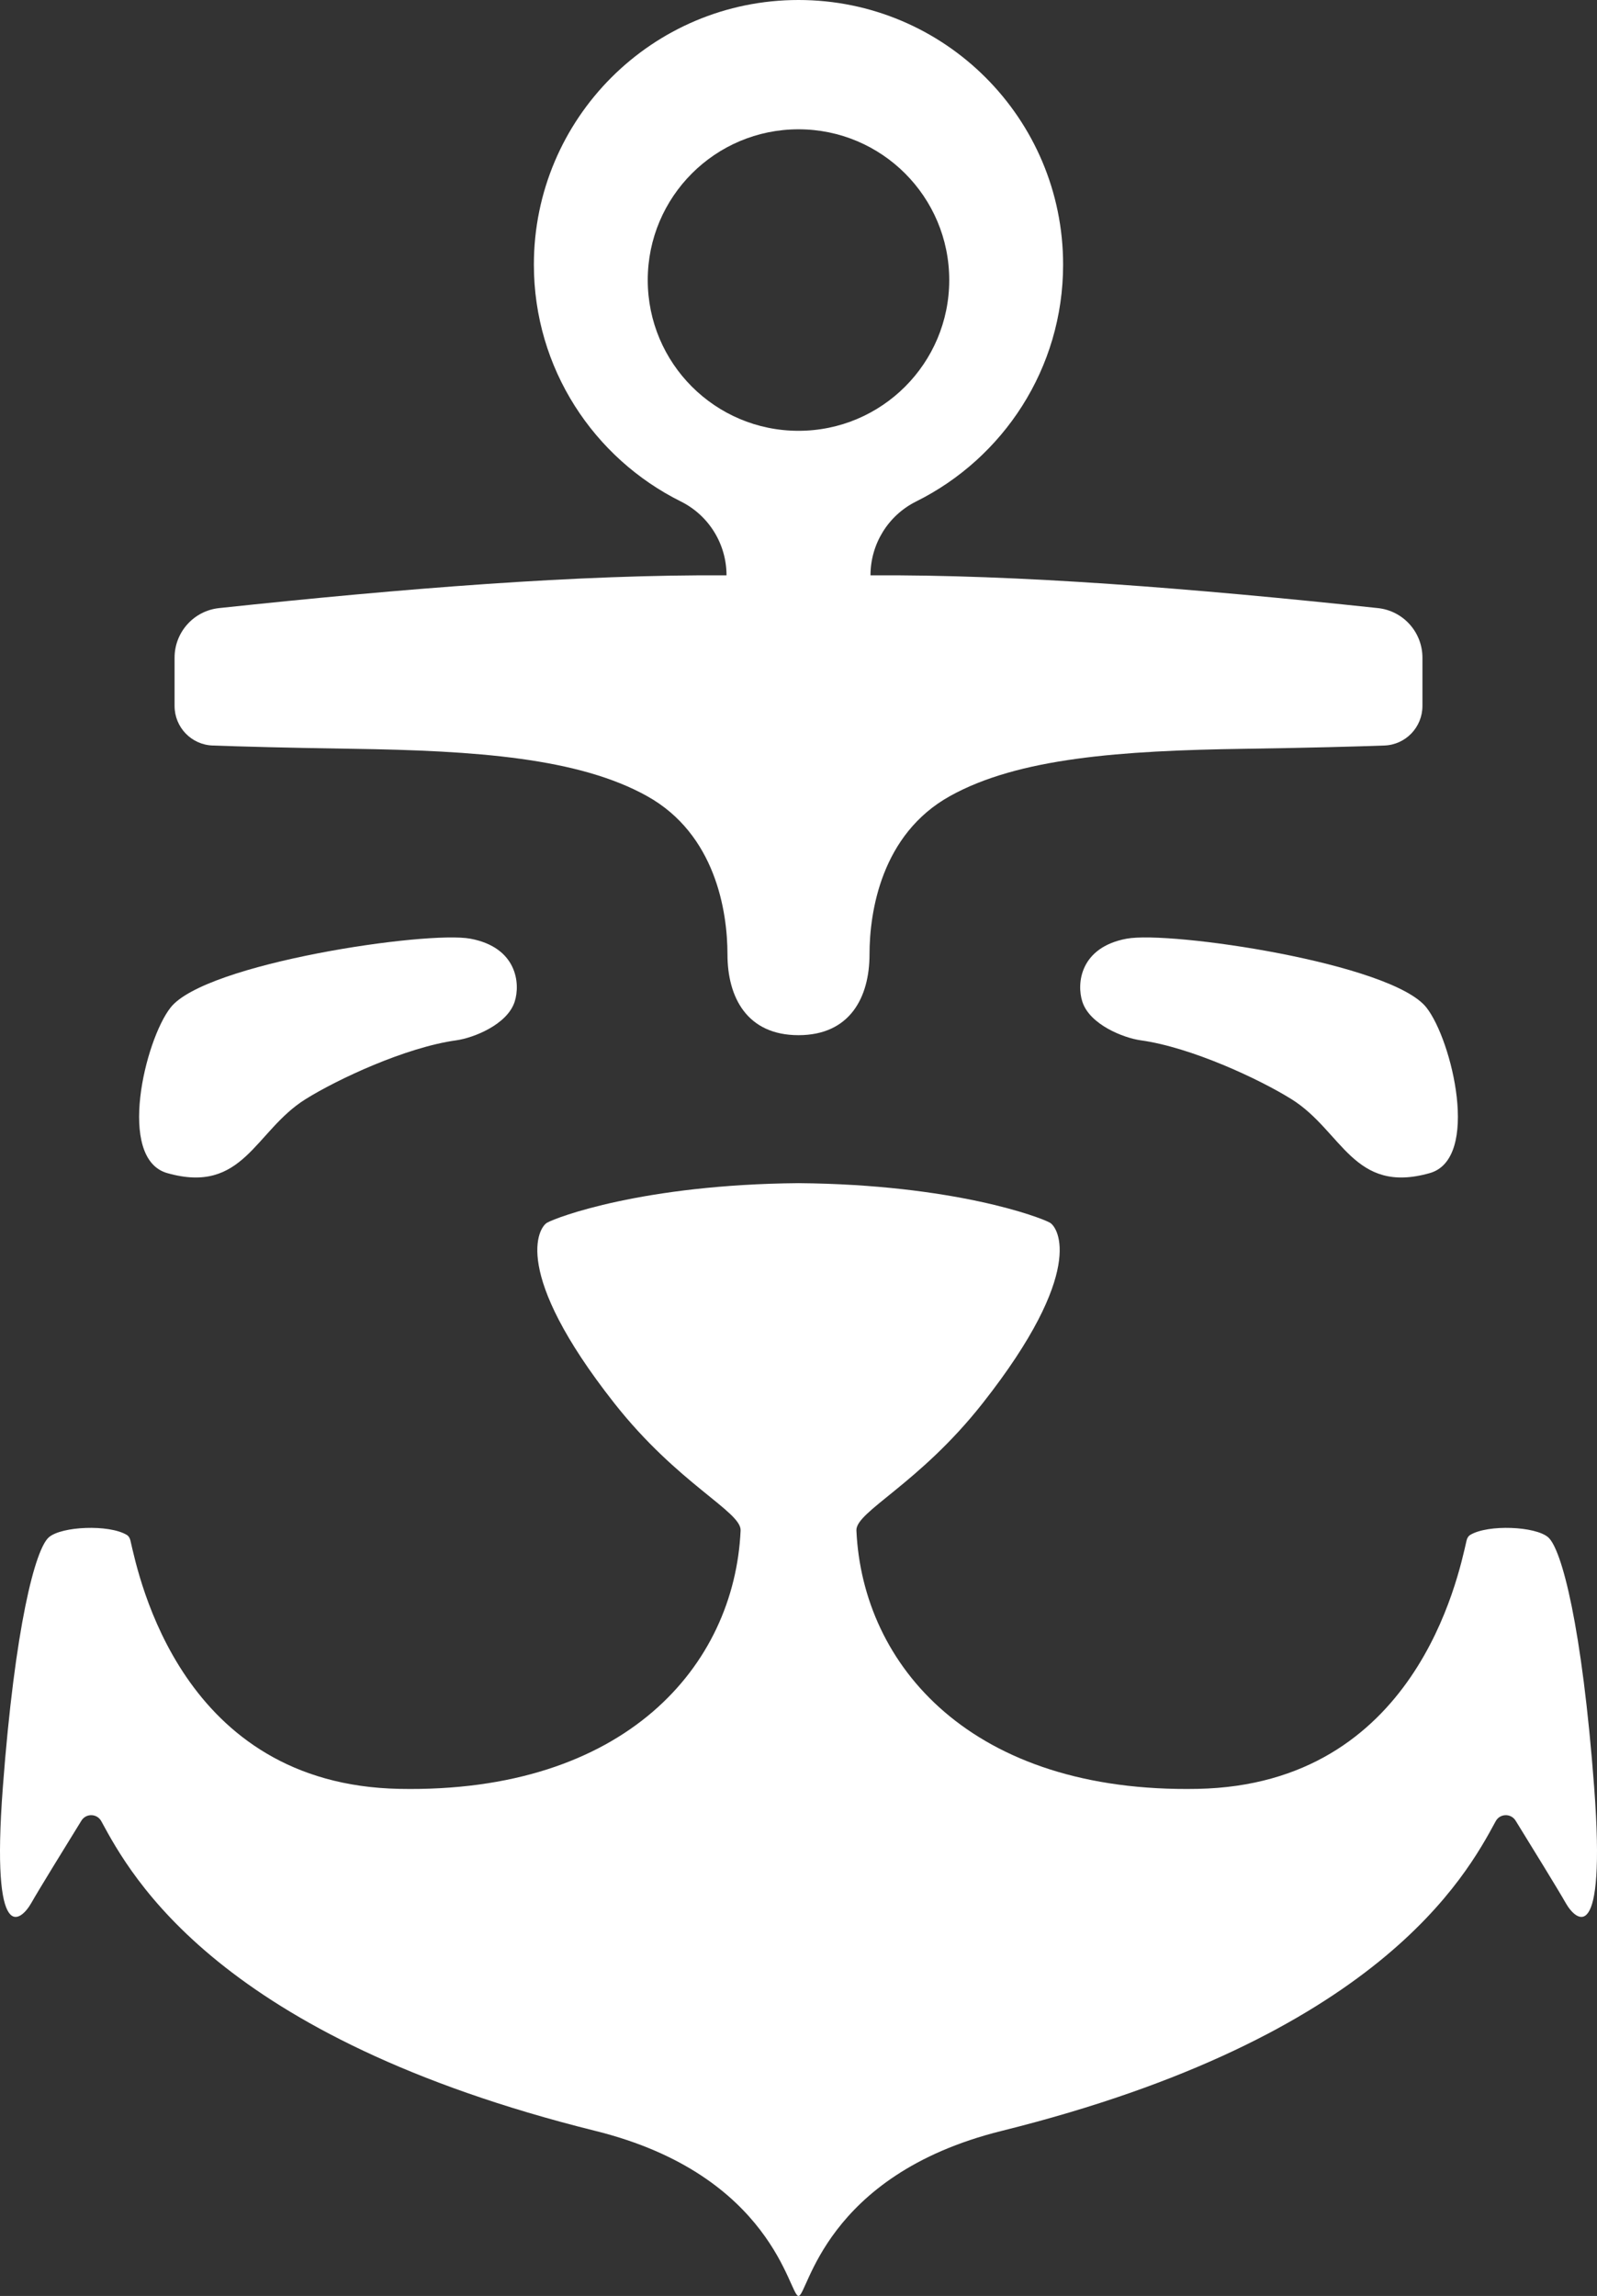
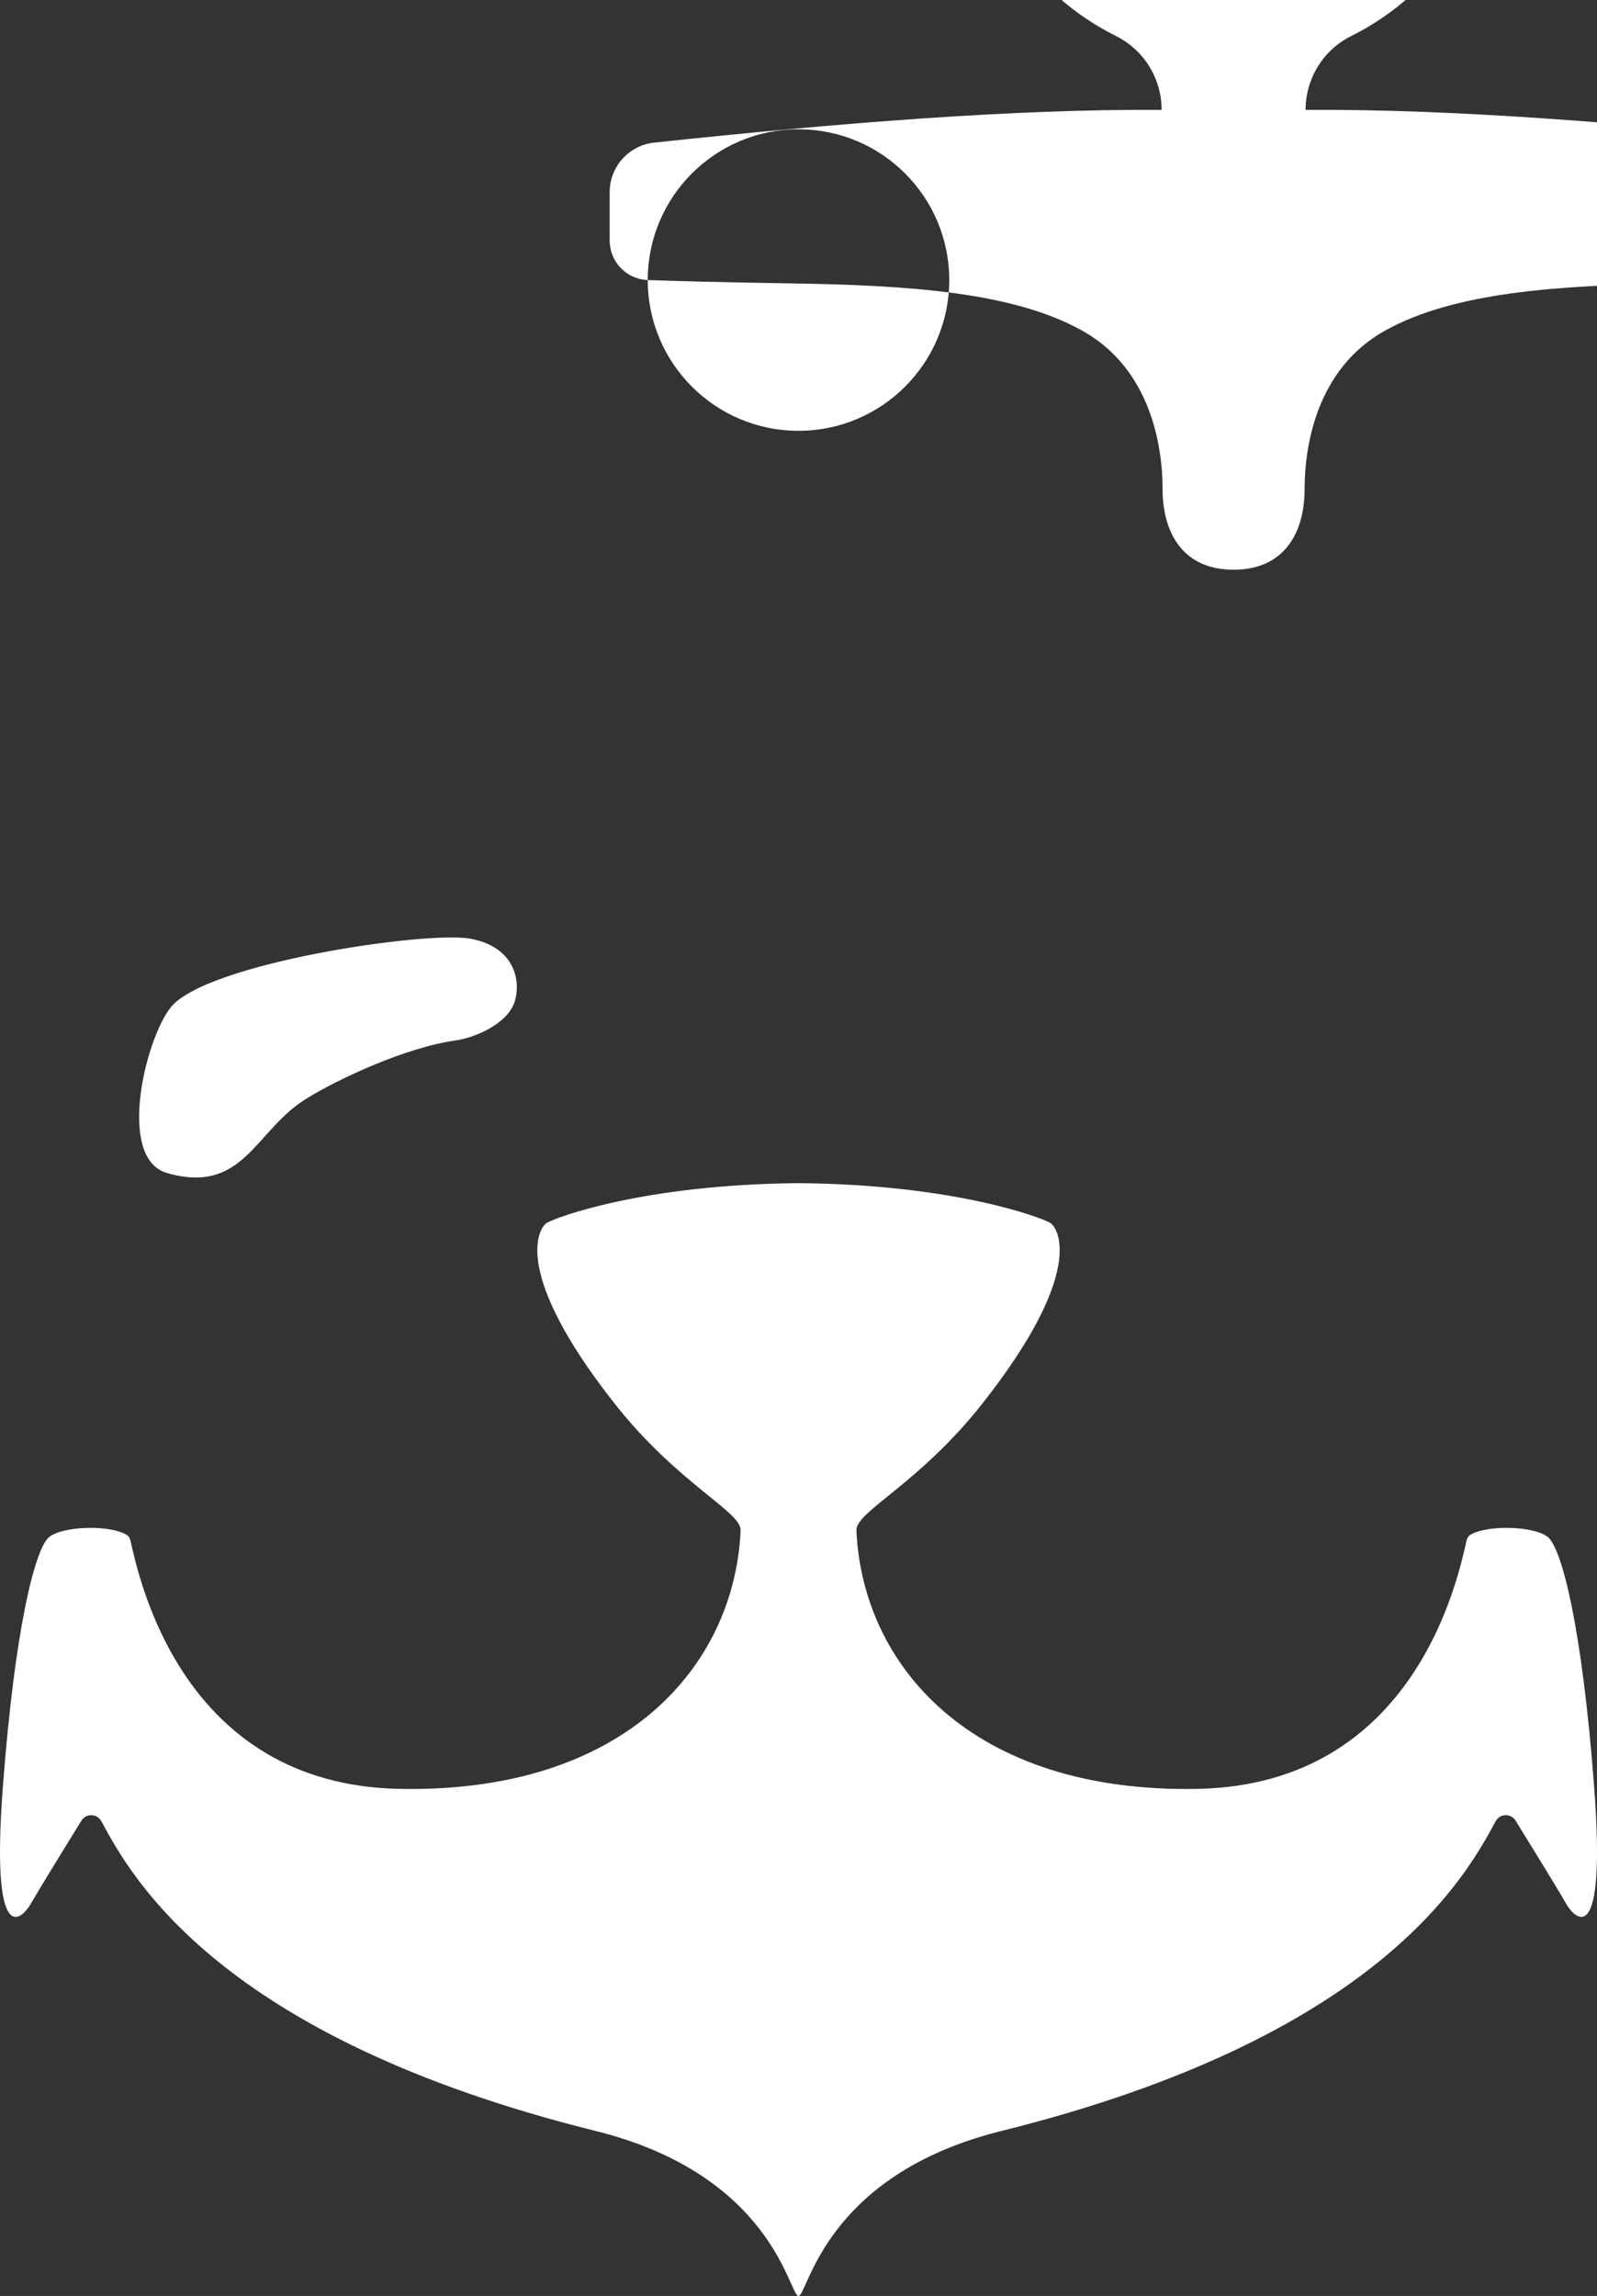
<svg xmlns="http://www.w3.org/2000/svg" id="Layer_2" viewBox="0 0 73.533 105.709">
  <rect x="0" y="0" width="73.533" height="105.709" fill="#333333" stroke="none" />
  <g id="Components">
    <g id="b347f102-a38b-4c22-855f-1e6c47c26136_5">
      <g>
-         <path d="M29.825,12.894c0-3.833,3.108-6.941,6.941-6.941s6.941,3.108,6.941,6.941-3.107,6.941-6.941,6.941-6.941-3.108-6.941-6.941M9.791,34.325c1.314,.047,3.405,.105,6.404,.15,5.743,.084,10.445,.422,13.599,2.179,3.154,1.756,3.702,5.314,3.702,7.288s.898,3.719,3.27,3.719,3.27-1.745,3.27-3.719,.548-5.532,3.702-7.288c3.154-1.757,7.856-2.095,13.599-2.179,2.999-.045,5.09-.103,6.405-.15,.981-.035,1.753-.841,1.753-1.822v-2.224c0-1.171-.884-2.157-2.048-2.281-8.551-.912-16.597-1.553-23.366-1.508,0-1.442,.813-2.761,2.104-3.402,4.008-1.994,6.765-6.123,6.765-10.904,0-6.729-5.455-12.184-12.184-12.184s-12.184,5.455-12.184,12.184c0,4.781,2.757,8.91,6.765,10.904,1.291,.641,2.105,1.96,2.105,3.402-6.769-.045-14.816,.596-23.366,1.508-1.165,.124-2.048,1.11-2.048,2.281v2.224c0,.981,.772,1.787,1.753,1.822" style="fill:#fff;" />
+         <path d="M29.825,12.894c0-3.833,3.108-6.941,6.941-6.941s6.941,3.108,6.941,6.941-3.107,6.941-6.941,6.941-6.941-3.108-6.941-6.941c1.314,.047,3.405,.105,6.404,.15,5.743,.084,10.445,.422,13.599,2.179,3.154,1.756,3.702,5.314,3.702,7.288s.898,3.719,3.27,3.719,3.27-1.745,3.27-3.719,.548-5.532,3.702-7.288c3.154-1.757,7.856-2.095,13.599-2.179,2.999-.045,5.09-.103,6.405-.15,.981-.035,1.753-.841,1.753-1.822v-2.224c0-1.171-.884-2.157-2.048-2.281-8.551-.912-16.597-1.553-23.366-1.508,0-1.442,.813-2.761,2.104-3.402,4.008-1.994,6.765-6.123,6.765-10.904,0-6.729-5.455-12.184-12.184-12.184s-12.184,5.455-12.184,12.184c0,4.781,2.757,8.91,6.765,10.904,1.291,.641,2.105,1.96,2.105,3.402-6.769-.045-14.816,.596-23.366,1.508-1.165,.124-2.048,1.11-2.048,2.281v2.224c0,.981,.772,1.787,1.753,1.822" style="fill:#fff;" />
        <path d="M7.702,54.012c3.513,.994,4.025-1.94,6.361-3.401,1.465-.917,4.609-2.389,6.944-2.713,.798-.111,2.349-.725,2.69-1.776,.273-.843,.104-2.503-2.036-2.903-2.005-.374-12.196,1.127-13.805,3.168-1.18,1.497-2.494,6.963-.154,7.625" style="fill:#fff;" />
-         <path d="M51.872,43.219c-2.14,.4-2.309,2.06-2.035,2.903,.34,1.051,1.891,1.665,2.69,1.776,2.334,.324,5.478,1.796,6.944,2.713,2.336,1.461,2.847,4.395,6.36,3.401,2.34-.662,1.027-6.128-.154-7.626-1.609-2.04-11.8-3.542-13.805-3.167" style="fill:#fff;" />
        <path d="M73.404,82.301c-.56-7.431-1.497-10.99-2.123-11.525-.59-.506-2.757-.596-3.577-.111-.095,.055-.151,.153-.176,.26-.394,1.724-2.351,11.238-12.378,11.437-10.411,.207-15.435-5.676-15.717-11.896-.039-.872,2.883-2.134,5.821-5.869,4.757-6.047,3.476-8.08,3.091-8.301-.429-.246-4.414-1.76-11.578-1.822-7.165,.062-11.149,1.576-11.578,1.822-.386,.221-1.666,2.254,3.09,8.301,2.939,3.735,5.861,4.997,5.822,5.869-.282,6.22-5.306,12.103-15.718,11.896-10.026-.199-11.983-9.713-12.378-11.437-.024-.107-.081-.205-.175-.26-.82-.485-2.987-.395-3.577,.111-.627,.535-1.563,4.094-2.123,11.525-.56,7.431,.847,6.137,1.314,5.311,.334-.591,1.609-2.661,2.304-3.786,.215-.348,.723-.334,.918,.027,1.375,2.542,5.38,9.94,22.757,14.259,8.198,2.038,8.91,7.597,9.344,7.597s1.146-5.559,9.344-7.597c17.377-4.319,21.381-11.717,22.757-14.259,.195-.361,.702-.375,.918-.027,.695,1.125,1.97,3.195,2.304,3.786,.467,.826,1.874,2.12,1.314-5.311" style="fill:#fff;" />
      </g>
    </g>
  </g>
</svg>